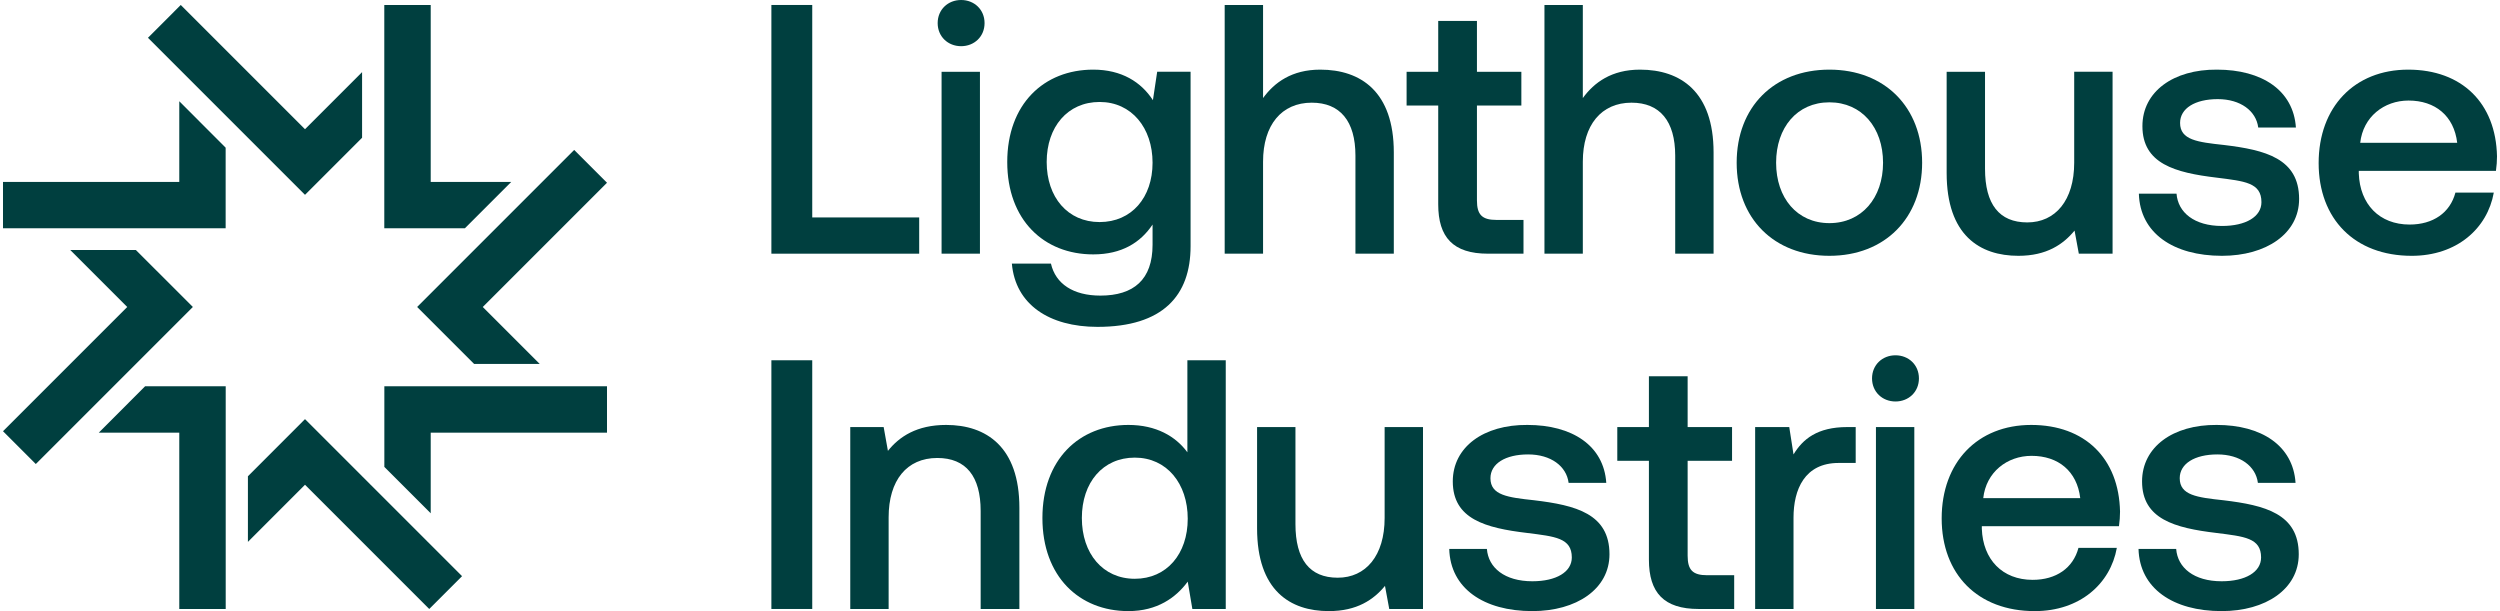
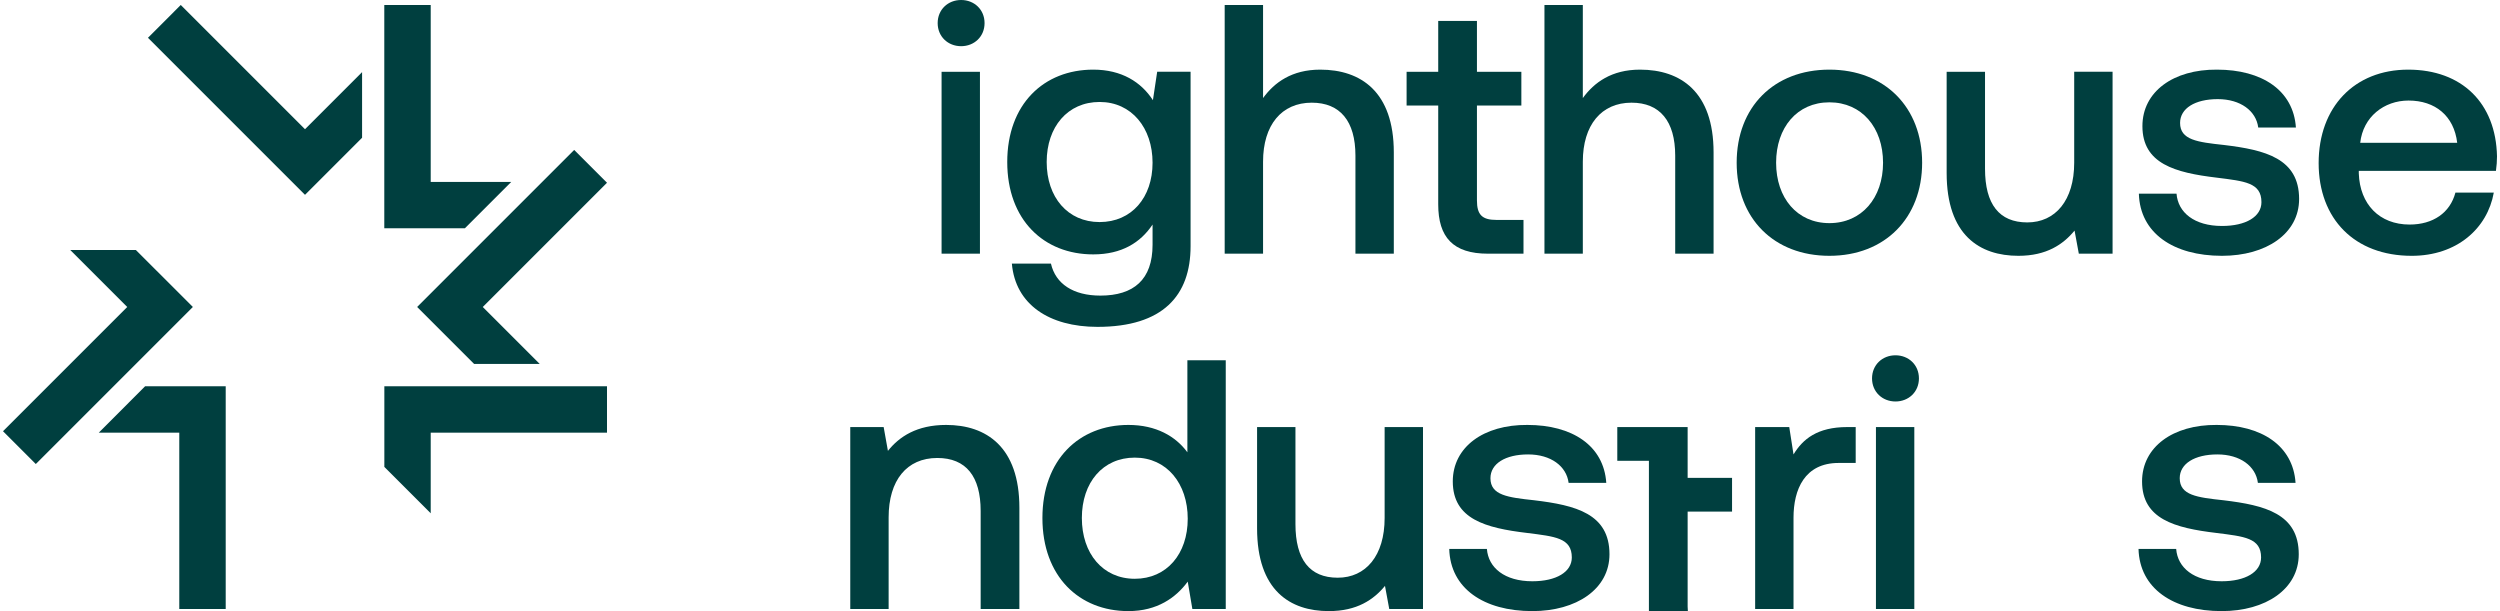
<svg xmlns="http://www.w3.org/2000/svg" width="225px" height="55px" id="Layer_1" viewBox="0 0 421.17 103.2">
  <defs>
    <style>.cls-1{fill:#003f3f;}</style>
  </defs>
-   <path class="cls-1" d="M129.76.84h6.9v35.88h18.06v6.12h-24.96V.84h0Z" />
  <path class="cls-1" d="M161.8,0c2.22,0,3.96,1.62,3.96,3.9s-1.74,3.9-3.96,3.9-3.96-1.62-3.96-3.9,1.74-3.9,3.96-3.9ZM164.98,12.12v30.72h-6.48V12.12h6.48Z" />
  <path class="cls-1" d="M185.31,49.92c5.64,0,8.82-2.7,8.82-8.58v-3.42c-2.04,3.06-5.22,5.04-10.02,5.04-8.34,0-14.52-5.82-14.52-15.6s6.18-15.6,14.52-15.6c4.8,0,8.1,2.1,10.08,5.16l.72-4.8h5.64v29.46c0,8.34-4.68,13.62-15.72,13.62-8.16,0-13.86-3.78-14.46-10.68h6.6c.78,3.42,3.78,5.4,8.34,5.4h0ZM185.19,37.5c5.4,0,8.94-4.14,8.94-10.02s-3.54-10.26-8.94-10.26-8.94,4.2-8.94,10.14,3.54,10.14,8.94,10.14Z" />
  <path class="cls-1" d="M212.79.84v15.72c1.92-2.64,4.86-4.8,9.66-4.8,6.84,0,12.42,3.72,12.42,13.98v17.1h-6.48v-16.56c0-5.82-2.58-8.94-7.38-8.94-5.1,0-8.22,3.78-8.22,9.96v15.54h-6.48V.84s6.48,0,6.48,0Z" />
  <path class="cls-1" d="M242.37,17.82h-5.34v-5.7h5.34V3.54h6.54v8.58h7.5v5.7h-7.5v16.02c0,2.4.84,3.3,3.3,3.3h4.56v5.7h-6c-5.88,0-8.4-2.76-8.4-8.34v-16.68Z" />
  <path class="cls-1" d="M266.79.84v15.72c1.92-2.64,4.86-4.8,9.66-4.8,6.84,0,12.42,3.72,12.42,13.98v17.1h-6.48v-16.56c0-5.82-2.58-8.94-7.38-8.94-5.1,0-8.22,3.78-8.22,9.96v15.54h-6.48V.84s6.48,0,6.48,0Z" />
  <path class="cls-1" d="M308.43,11.76c9.36,0,15.66,6.36,15.66,15.72s-6.3,15.72-15.66,15.72-15.66-6.3-15.66-15.72,6.3-15.72,15.66-15.72ZM317.49,27.48c0-5.94-3.6-10.2-9.06-10.2s-9,4.26-9,10.2,3.54,10.2,9,10.2,9.06-4.26,9.06-10.2Z" />
  <path class="cls-1" d="M328.23,12.12h6.48v16.38c0,6,2.4,9.06,7.14,9.06s7.92-3.72,7.92-10.08v-15.36h6.48v30.72h-5.7l-.72-3.9c-1.92,2.34-4.74,4.26-9.48,4.26-6.54,0-12.12-3.48-12.12-13.98V12.12h0Z" />
  <path class="cls-1" d="M374.73,38.16c4.02,0,6.66-1.56,6.66-4.02,0-3.3-2.82-3.54-7.56-4.14-7.02-.84-12.54-2.34-12.54-8.7,0-5.82,5.22-9.6,12.6-9.54,7.56,0,12.9,3.48,13.32,9.78h-6.36c-.36-2.82-3-4.8-6.84-4.8s-6.36,1.56-6.36,4.02c0,2.88,2.94,3.24,7.38,3.72,7.02.84,12.72,2.28,12.72,9.12,0,5.88-5.58,9.6-13.02,9.6-8.22,0-13.86-3.84-14.04-10.5h6.36c.24,3.18,3,5.46,7.68,5.46h0Z" />
  <path class="cls-1" d="M391.05,27.54c0-9.48,6.06-15.78,15.12-15.78s14.82,5.64,15,14.64c0,.78-.06,1.62-.18,2.46h-23.16v.42c.18,5.22,3.48,8.64,8.58,8.64,3.96,0,6.84-1.98,7.74-5.4h6.48c-1.08,6.06-6.24,10.68-13.86,10.68-9.66,0-15.72-6.24-15.72-15.66h0ZM414.45,24.12c-.54-4.56-3.72-7.14-8.22-7.14-4.14,0-7.68,2.76-8.16,7.14h16.38Z" />
-   <path class="cls-1" d="M136.66,60.84v42h-6.9v-42h6.9Z" />
  <path class="cls-1" d="M148.72,72.12l.72,4.02c1.92-2.4,4.86-4.38,9.84-4.38,6.78,0,12.36,3.72,12.36,13.98v17.1h-6.54v-16.56c0-5.82-2.46-8.94-7.32-8.94-5.16,0-8.22,3.78-8.22,10.02v15.48h-6.48v-30.72h5.64Z" />
  <path class="cls-1" d="M206.49,60.84v42h-5.64l-.78-4.62c-1.98,2.7-5.16,4.98-10.02,4.98-8.34,0-14.52-5.88-14.52-15.72s6.18-15.72,14.52-15.72c4.68,0,7.98,1.92,9.96,4.62v-15.54h6.48ZM191.13,97.74c5.4,0,8.94-4.2,8.94-10.14s-3.54-10.32-8.94-10.32-8.94,4.2-8.94,10.2,3.54,10.26,8.94,10.26Z" />
  <path class="cls-1" d="M211.78,72.12h6.48v16.38c0,6,2.4,9.06,7.14,9.06s7.92-3.72,7.92-10.08v-15.36h6.48v30.72h-5.7l-.72-3.9c-1.92,2.34-4.74,4.26-9.48,4.26-6.54,0-12.12-3.48-12.12-13.98v-17.1h0Z" />
  <path class="cls-1" d="M258.27,98.16c4.02,0,6.66-1.56,6.66-4.02,0-3.3-2.82-3.54-7.56-4.14-7.02-.84-12.54-2.34-12.54-8.7,0-5.82,5.22-9.6,12.6-9.54,7.56,0,12.9,3.48,13.32,9.78h-6.36c-.36-2.82-3-4.8-6.84-4.8s-6.36,1.56-6.36,4.02c0,2.88,2.94,3.24,7.38,3.72,7.02.84,12.72,2.28,12.72,9.12,0,5.88-5.58,9.6-13.02,9.6-8.22,0-13.86-3.84-14.04-10.5h6.36c.24,3.18,3,5.46,7.68,5.46h0Z" />
-   <path class="cls-1" d="M277.95,77.82h-5.34v-5.7h5.34v-8.58h6.54v8.58h7.5v5.7h-7.5v16.02c0,2.4.84,3.3,3.3,3.3h4.56v5.7h-6c-5.88,0-8.4-2.76-8.4-8.34v-16.68h0Z" />
+   <path class="cls-1" d="M277.95,77.82h-5.34v-5.7h5.34h6.54v8.58h7.5v5.7h-7.5v16.02c0,2.4.84,3.3,3.3,3.3h4.56v5.7h-6c-5.88,0-8.4-2.76-8.4-8.34v-16.68h0Z" />
  <path class="cls-1" d="M301.65,72.12l.72,4.62c1.56-2.58,4.02-4.62,9.06-4.62h1.44v6.06h-2.88c-5.76,0-7.62,4.5-7.62,9.24v15.42h-6.48v-30.72h5.76Z" />
  <path class="cls-1" d="M319.59,60c2.22,0,3.96,1.62,3.96,3.9s-1.74,3.9-3.96,3.9-3.96-1.62-3.96-3.9,1.74-3.9,3.96-3.9ZM322.77,72.12v30.72h-6.48v-30.72h6.48Z" />
-   <path class="cls-1" d="M327.39,87.54c0-9.48,6.06-15.78,15.12-15.78s14.82,5.64,15,14.64c0,.78-.06,1.62-.18,2.46h-23.16v.42c.18,5.22,3.48,8.64,8.58,8.64,3.96,0,6.84-1.98,7.74-5.4h6.48c-1.08,6.06-6.24,10.68-13.86,10.68-9.66,0-15.72-6.24-15.72-15.66h0ZM350.79,84.12c-.54-4.56-3.72-7.14-8.22-7.14-4.14,0-7.68,2.76-8.16,7.14h16.38Z" />
  <path class="cls-1" d="M374.67,98.16c4.02,0,6.66-1.56,6.66-4.02,0-3.3-2.82-3.54-7.56-4.14-7.02-.84-12.54-2.34-12.54-8.7,0-5.82,5.22-9.6,12.6-9.54,7.56,0,12.9,3.48,13.32,9.78h-6.36c-.36-2.82-3-4.8-6.84-4.8s-6.36,1.56-6.36,4.02c0,2.88,2.94,3.24,7.38,3.72,7.02.84,12.72,2.28,12.72,9.12,0,5.88-5.58,9.6-13.02,9.6-8.22,0-13.86-3.84-14.04-10.5h6.36c.24,3.18,3,5.46,7.68,5.46h0Z" />
  <polygon class="cls-1" points="79.56 61.46 90.64 61.46 81.02 51.84 102 30.86 96.46 25.32 69.94 51.84 79.56 61.46" />
  <polygon class="cls-1" points="78 38.55 85.83 30.72 72.23 30.72 72.23 .84 64.41 .84 64.39 .84 64.39 38.55 64.41 38.55 78 38.55" />
  <polygon class="cls-1" points="60.64 23.26 60.64 12.18 51 21.82 30.02 .84 24.48 6.38 51 32.9 60.64 23.26" />
  <polygon class="cls-1" points="64.4 78.85 72.23 86.68 72.23 73.07 102 73.07 102 65.23 64.4 65.23 64.4 78.85" />
  <polygon class="cls-1" points="22.44 42.22 11.36 42.22 20.98 51.84 0 72.82 5.54 78.36 32.06 51.84 22.44 42.22" />
  <polygon class="cls-1" points="24 65.23 16.17 73.07 29.77 73.07 29.77 102.84 37.59 102.84 37.61 102.84 37.61 65.23 37.59 65.23 24 65.23" />
-   <polygon class="cls-1" points="41.36 80.43 41.36 91.51 51 81.86 71.98 102.84 77.52 97.3 51 70.78 41.36 80.43" />
-   <polygon class="cls-1" points="37.6 24.94 29.77 17.1 29.77 30.72 0 30.72 0 38.55 37.6 38.55 37.6 24.94" />
</svg>